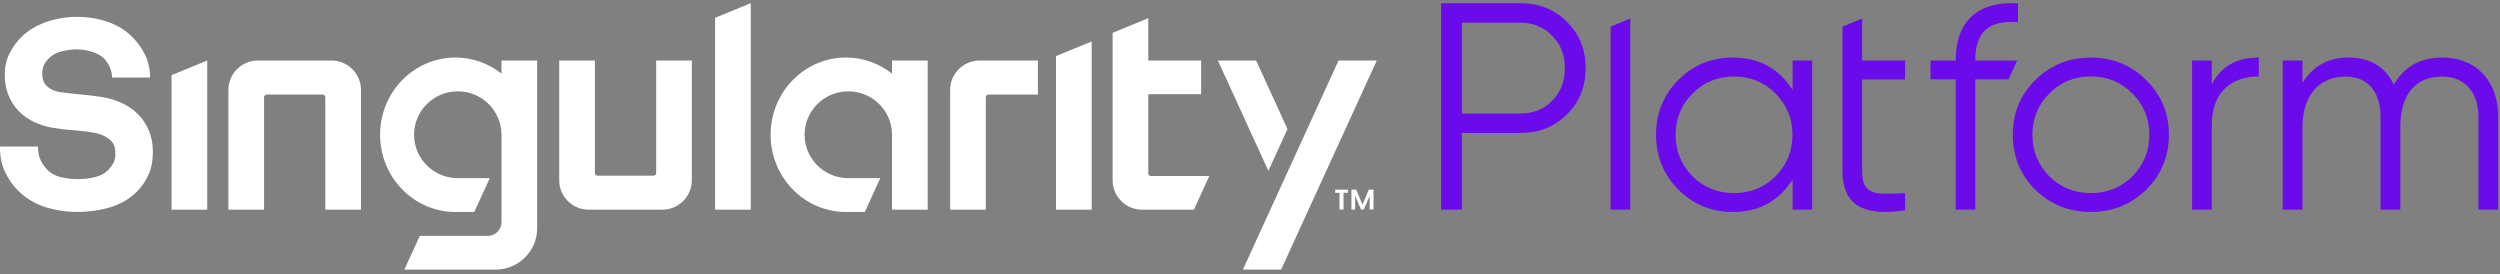
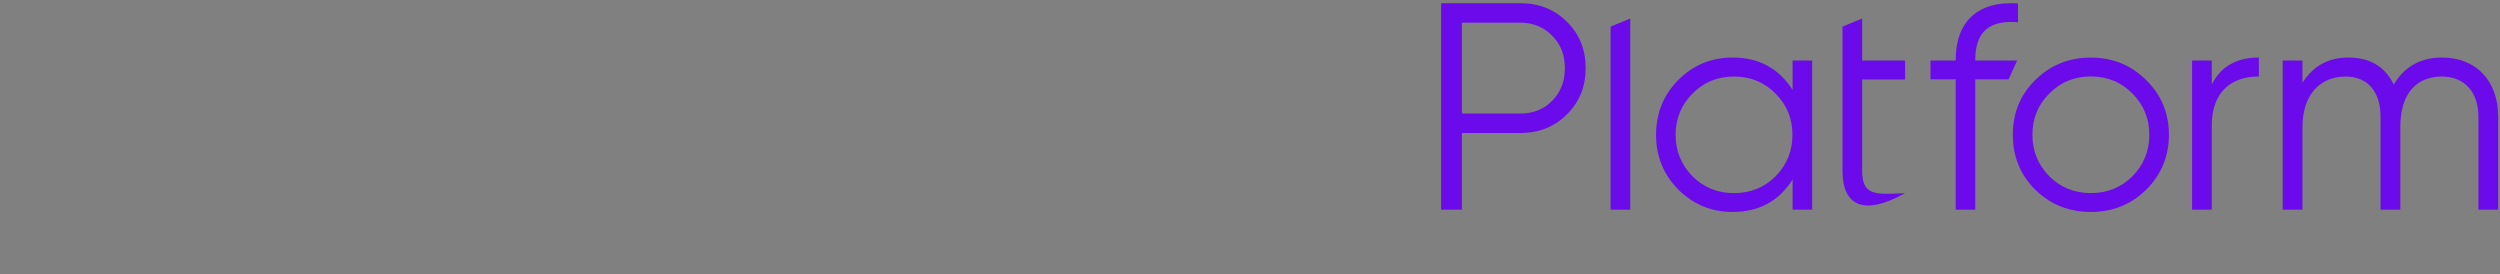
<svg xmlns="http://www.w3.org/2000/svg" width="392" height="43" viewBox="0 0 392 43" fill="none">
  <rect x="0" y="0" width="392" height="43" fill="#808080" stroke="none" />
-   <path fill-rule="evenodd" clip-rule="evenodd" d="M245.695 3.414C243.738 1.471 241.316 0.5 238.38 0.5H225.967V32.881H229.228V20.854H238.38C241.316 20.854 243.738 19.882 245.695 17.939C247.652 15.996 248.631 13.591 248.631 10.677C248.631 7.762 247.652 5.357 245.695 3.414ZM243.366 15.811C242.061 17.153 240.384 17.8 238.38 17.8H229.228V3.552H238.38C240.384 3.552 242.061 4.246 243.366 5.588C244.717 6.929 245.369 8.595 245.369 10.676C245.369 12.758 244.717 14.47 243.366 15.811ZM284.15 9.488H281.078V14.104C278.937 10.731 275.819 9.021 271.677 9.021C268.372 9.021 265.533 10.176 263.159 12.533C260.832 14.889 259.669 17.755 259.669 21.128C259.669 24.501 260.832 27.366 263.159 29.722C265.533 32.079 268.372 33.234 271.677 33.234C275.819 33.234 278.937 31.524 281.078 28.151V32.881H284.15V9.488ZM278.406 27.649C276.64 29.403 274.455 30.28 271.897 30.28C269.34 30.28 267.155 29.403 265.387 27.649C263.621 25.848 262.737 23.679 262.737 21.14C262.737 18.601 263.621 16.431 265.387 14.677C267.154 12.877 269.34 12 271.897 12C274.455 12 276.639 12.877 278.406 14.677C280.173 16.431 281.056 18.601 281.056 21.14C281.056 23.679 280.173 25.848 278.406 27.649ZM316.291 9.487H309.724V9.4C309.724 4.968 311.91 3.121 316.421 3.49V0.535C310.143 0.12 306.654 3.352 306.654 9.4V9.487H302.701V12.442H306.654V32.88H309.724V12.443H314.939L316.291 9.487ZM319.147 29.77C321.52 32.079 324.451 33.234 327.847 33.234C331.244 33.234 334.128 32.079 336.501 29.77C338.874 27.413 340.084 24.55 340.084 21.132C340.084 17.714 338.874 14.85 336.501 12.54C334.128 10.184 331.244 9.029 327.847 9.029C324.451 9.029 321.52 10.185 319.147 12.54C316.774 14.85 315.611 17.714 315.611 21.132C315.611 24.549 316.775 27.413 319.147 29.77ZM334.361 27.645C332.593 29.4 330.406 30.277 327.847 30.277C325.289 30.277 323.102 29.4 321.334 27.645C319.566 25.843 318.681 23.672 318.681 21.132C318.681 18.591 319.566 16.42 321.334 14.665C323.102 12.864 325.289 11.986 327.847 11.986C330.406 11.986 332.593 12.864 334.361 14.665C336.129 16.42 337.013 18.591 337.013 21.132C337.013 23.672 336.129 25.843 334.361 27.645ZM252.544 4.173V32.881H255.626V2.907L252.544 4.173ZM298.718 9.488V12.458H291.987V26.807C291.987 30.584 293.997 30.495 298.017 30.318C298.244 30.308 298.478 30.298 298.718 30.288V32.979C292.174 33.953 288.902 32.19 288.902 26.807V4.174L291.987 2.907V9.488H298.718ZM391.716 18.34V32.877H388.618V18.34C388.618 14.286 386.318 12.003 382.893 12.003C378.997 12.003 376.369 14.519 376.369 19.971V32.877H373.271V18.34C373.271 14.24 371.16 12.003 367.781 12.003C364.026 12.003 361.023 14.566 361.023 19.971V32.877H357.925V9.488H361.023V12.981C362.712 10.325 365.106 9.021 368.203 9.021C371.582 9.021 373.975 10.419 375.336 13.261C377.026 10.419 379.56 9.021 382.94 9.021C388.196 9.021 391.716 12.609 391.716 18.34ZM354.186 9.021C350.683 9.021 348.254 10.412 346.806 13.241V9.487H343.723V32.881H346.806V19.688C346.806 14.354 349.936 11.989 354.186 11.989V9.021Z" fill="#6B0AEA" />
-   <path fill-rule="evenodd" clip-rule="evenodd" d="M117.718 0.5L112.124 2.795V32.881H117.718V0.5ZM23.312 20.392C22.875 19.383 22.273 18.508 21.523 17.791C20.776 17.078 19.891 16.497 18.891 16.063C17.899 15.633 16.829 15.331 15.712 15.164C14.751 15.028 13.672 14.904 12.506 14.795C11.348 14.687 10.292 14.563 9.369 14.428C8.545 14.3 7.871 13.999 7.363 13.532C6.864 13.076 6.623 12.422 6.623 11.534C6.623 11.028 6.705 10.597 6.866 10.252C7.033 9.895 7.261 9.56 7.539 9.258C8.106 8.671 8.805 8.268 9.619 8.062C11.266 7.647 12.799 7.602 14.482 8.14C15.288 8.398 15.916 8.76 16.349 9.215C16.686 9.575 16.968 9.999 17.189 10.476C17.407 10.949 17.531 11.433 17.557 11.916L17.57 12.162H23.526L23.52 11.897C23.491 10.635 23.197 9.455 22.646 8.388C22.099 7.33 21.367 6.37 20.47 5.535C19.458 4.586 18.198 3.858 16.726 3.371C15.263 2.887 13.716 2.641 12.131 2.641C10.377 2.641 8.711 2.922 7.178 3.475C5.637 4.032 4.357 4.81 3.373 5.786C2.587 6.567 1.946 7.458 1.469 8.434C0.986 9.419 0.741 10.518 0.741 11.698C0.741 12.927 0.95 14.041 1.359 15.01C1.77 15.979 2.329 16.819 3.023 17.507C3.714 18.194 4.53 18.755 5.448 19.175C6.357 19.593 7.344 19.888 8.377 20.055C9.343 20.219 10.433 20.344 11.618 20.426C12.781 20.507 13.866 20.643 14.845 20.832C15.707 20.987 16.48 21.322 17.144 21.826C17.782 22.31 18.092 23.026 18.092 24.013C18.092 24.675 17.992 25.19 17.795 25.545C17.585 25.923 17.32 26.284 17.011 26.617C16.497 27.152 15.804 27.534 14.951 27.752C13.334 28.165 11.48 28.228 9.573 27.791C8.732 27.598 8.005 27.202 7.412 26.612C6.996 26.201 6.647 25.696 6.372 25.111C6.101 24.535 5.963 23.904 5.963 23.236V22.977H0V23.236C0 24.662 0.3 25.988 0.893 27.177C1.482 28.361 2.236 29.372 3.135 30.18C4.367 31.292 5.781 32.089 7.338 32.548C8.88 33.003 10.464 33.234 12.048 33.234C13.877 33.234 15.629 32.99 17.254 32.508C18.896 32.02 20.312 31.193 21.465 30.049C22.198 29.321 22.805 28.443 23.269 27.437C23.736 26.425 23.973 25.205 23.973 23.81C23.973 22.552 23.75 21.403 23.312 20.392ZM51.009 32.881V15.232C51.009 15.009 50.826 14.827 50.601 14.827H41.813C41.588 14.827 41.405 15.009 41.405 15.232V32.881H35.811V14.091C35.811 11.553 37.891 9.488 40.447 9.488H51.966C54.523 9.488 56.603 11.553 56.603 14.091V32.881H51.009V32.881ZM92.323 32.881C89.766 32.881 87.686 30.816 87.686 28.278V9.488H93.28V27.137C93.28 27.36 93.463 27.542 93.688 27.542H102.476C102.701 27.542 102.885 27.36 102.885 27.137V9.488H108.478V28.278C108.478 30.816 106.398 32.881 103.842 32.881H92.323ZM148.983 14.091V32.881V32.881H154.577V15.227C154.577 15.007 154.758 14.828 154.98 14.828H162.742V9.488H153.62C151.064 9.488 148.983 11.553 148.983 14.091ZM180.053 27.199C180.053 27.42 180.234 27.6 180.457 27.6V27.6H189.615L187.202 32.881H179.096C176.54 32.881 174.46 30.816 174.46 28.278V5.15L180.053 2.854V2.907V9.487H188.337V14.768H180.053V27.199ZM165.58 8.795L171.174 6.499V32.881H165.58V8.795ZM26.9 11.784L32.493 9.488L32.493 32.881H26.9V11.784ZM78.635 11.543V9.488H84.228V35.779C84.228 37.515 83.548 39.147 82.312 40.373C81.076 41.6 79.433 42.276 77.685 42.276L63.404 42.271L65.82 36.985H76.49C77.672 36.985 78.635 36.03 78.635 34.856V21.116H78.634C78.628 17.363 75.562 14.323 71.781 14.323C67.995 14.323 64.926 17.37 64.926 21.128C64.926 24.886 67.995 27.933 71.781 27.933H76.795L74.372 33.234H71.083C64.709 33.053 59.598 27.699 59.598 21.128C59.598 14.441 64.89 9.021 71.417 9.021C74.136 9.021 76.638 9.963 78.635 11.543ZM139.868 9.488V11.543C137.871 9.963 135.369 9.021 132.651 9.021C126.123 9.021 120.832 14.441 120.832 21.128C120.832 27.699 125.943 33.053 132.317 33.234H135.606L138.029 27.933H133.014C129.229 27.933 126.16 24.886 126.16 21.128C126.16 17.37 129.229 14.323 133.014 14.323C136.796 14.323 139.862 17.363 139.868 21.116H139.869V32.881H145.462V9.488H139.868ZM215.882 9.488H209.885L194.884 42.278H200.878L215.882 9.488ZM201.879 20.236L196.961 9.487H190.965L198.881 26.788L201.879 20.236ZM215.364 32.852V29.741H214.625L213.635 32.083L212.663 29.741H211.906V32.852H212.491V30.677L213.403 32.852H213.842L214.762 30.712V32.852H215.364ZM209.358 29.741V30.227H210.038V32.852H210.666L210.657 30.227H211.345V29.741H209.358Z" fill="white" />
+   <path fill-rule="evenodd" clip-rule="evenodd" d="M245.695 3.414C243.738 1.471 241.316 0.5 238.38 0.5H225.967V32.881H229.228V20.854H238.38C241.316 20.854 243.738 19.882 245.695 17.939C247.652 15.996 248.631 13.591 248.631 10.677C248.631 7.762 247.652 5.357 245.695 3.414ZM243.366 15.811C242.061 17.153 240.384 17.8 238.38 17.8H229.228V3.552H238.38C240.384 3.552 242.061 4.246 243.366 5.588C244.717 6.929 245.369 8.595 245.369 10.676C245.369 12.758 244.717 14.47 243.366 15.811ZM284.15 9.488H281.078V14.104C278.937 10.731 275.819 9.021 271.677 9.021C268.372 9.021 265.533 10.176 263.159 12.533C260.832 14.889 259.669 17.755 259.669 21.128C259.669 24.501 260.832 27.366 263.159 29.722C265.533 32.079 268.372 33.234 271.677 33.234C275.819 33.234 278.937 31.524 281.078 28.151V32.881H284.15V9.488ZM278.406 27.649C276.64 29.403 274.455 30.28 271.897 30.28C269.34 30.28 267.155 29.403 265.387 27.649C263.621 25.848 262.737 23.679 262.737 21.14C262.737 18.601 263.621 16.431 265.387 14.677C267.154 12.877 269.34 12 271.897 12C274.455 12 276.639 12.877 278.406 14.677C280.173 16.431 281.056 18.601 281.056 21.14C281.056 23.679 280.173 25.848 278.406 27.649ZM316.291 9.487H309.724V9.4C309.724 4.968 311.91 3.121 316.421 3.49V0.535C310.143 0.12 306.654 3.352 306.654 9.4V9.487H302.701V12.442H306.654V32.88H309.724V12.443H314.939L316.291 9.487ZM319.147 29.77C321.52 32.079 324.451 33.234 327.847 33.234C331.244 33.234 334.128 32.079 336.501 29.77C338.874 27.413 340.084 24.55 340.084 21.132C340.084 17.714 338.874 14.85 336.501 12.54C334.128 10.184 331.244 9.029 327.847 9.029C324.451 9.029 321.52 10.185 319.147 12.54C316.774 14.85 315.611 17.714 315.611 21.132C315.611 24.549 316.775 27.413 319.147 29.77ZM334.361 27.645C332.593 29.4 330.406 30.277 327.847 30.277C325.289 30.277 323.102 29.4 321.334 27.645C319.566 25.843 318.681 23.672 318.681 21.132C318.681 18.591 319.566 16.42 321.334 14.665C323.102 12.864 325.289 11.986 327.847 11.986C330.406 11.986 332.593 12.864 334.361 14.665C336.129 16.42 337.013 18.591 337.013 21.132C337.013 23.672 336.129 25.843 334.361 27.645ZM252.544 4.173V32.881H255.626V2.907L252.544 4.173ZM298.718 9.488V12.458H291.987V26.807C291.987 30.584 293.997 30.495 298.017 30.318C298.244 30.308 298.478 30.298 298.718 30.288C292.174 33.953 288.902 32.19 288.902 26.807V4.174L291.987 2.907V9.488H298.718ZM391.716 18.34V32.877H388.618V18.34C388.618 14.286 386.318 12.003 382.893 12.003C378.997 12.003 376.369 14.519 376.369 19.971V32.877H373.271V18.34C373.271 14.24 371.16 12.003 367.781 12.003C364.026 12.003 361.023 14.566 361.023 19.971V32.877H357.925V9.488H361.023V12.981C362.712 10.325 365.106 9.021 368.203 9.021C371.582 9.021 373.975 10.419 375.336 13.261C377.026 10.419 379.56 9.021 382.94 9.021C388.196 9.021 391.716 12.609 391.716 18.34ZM354.186 9.021C350.683 9.021 348.254 10.412 346.806 13.241V9.487H343.723V32.881H346.806V19.688C346.806 14.354 349.936 11.989 354.186 11.989V9.021Z" fill="#6B0AEA" />
</svg>